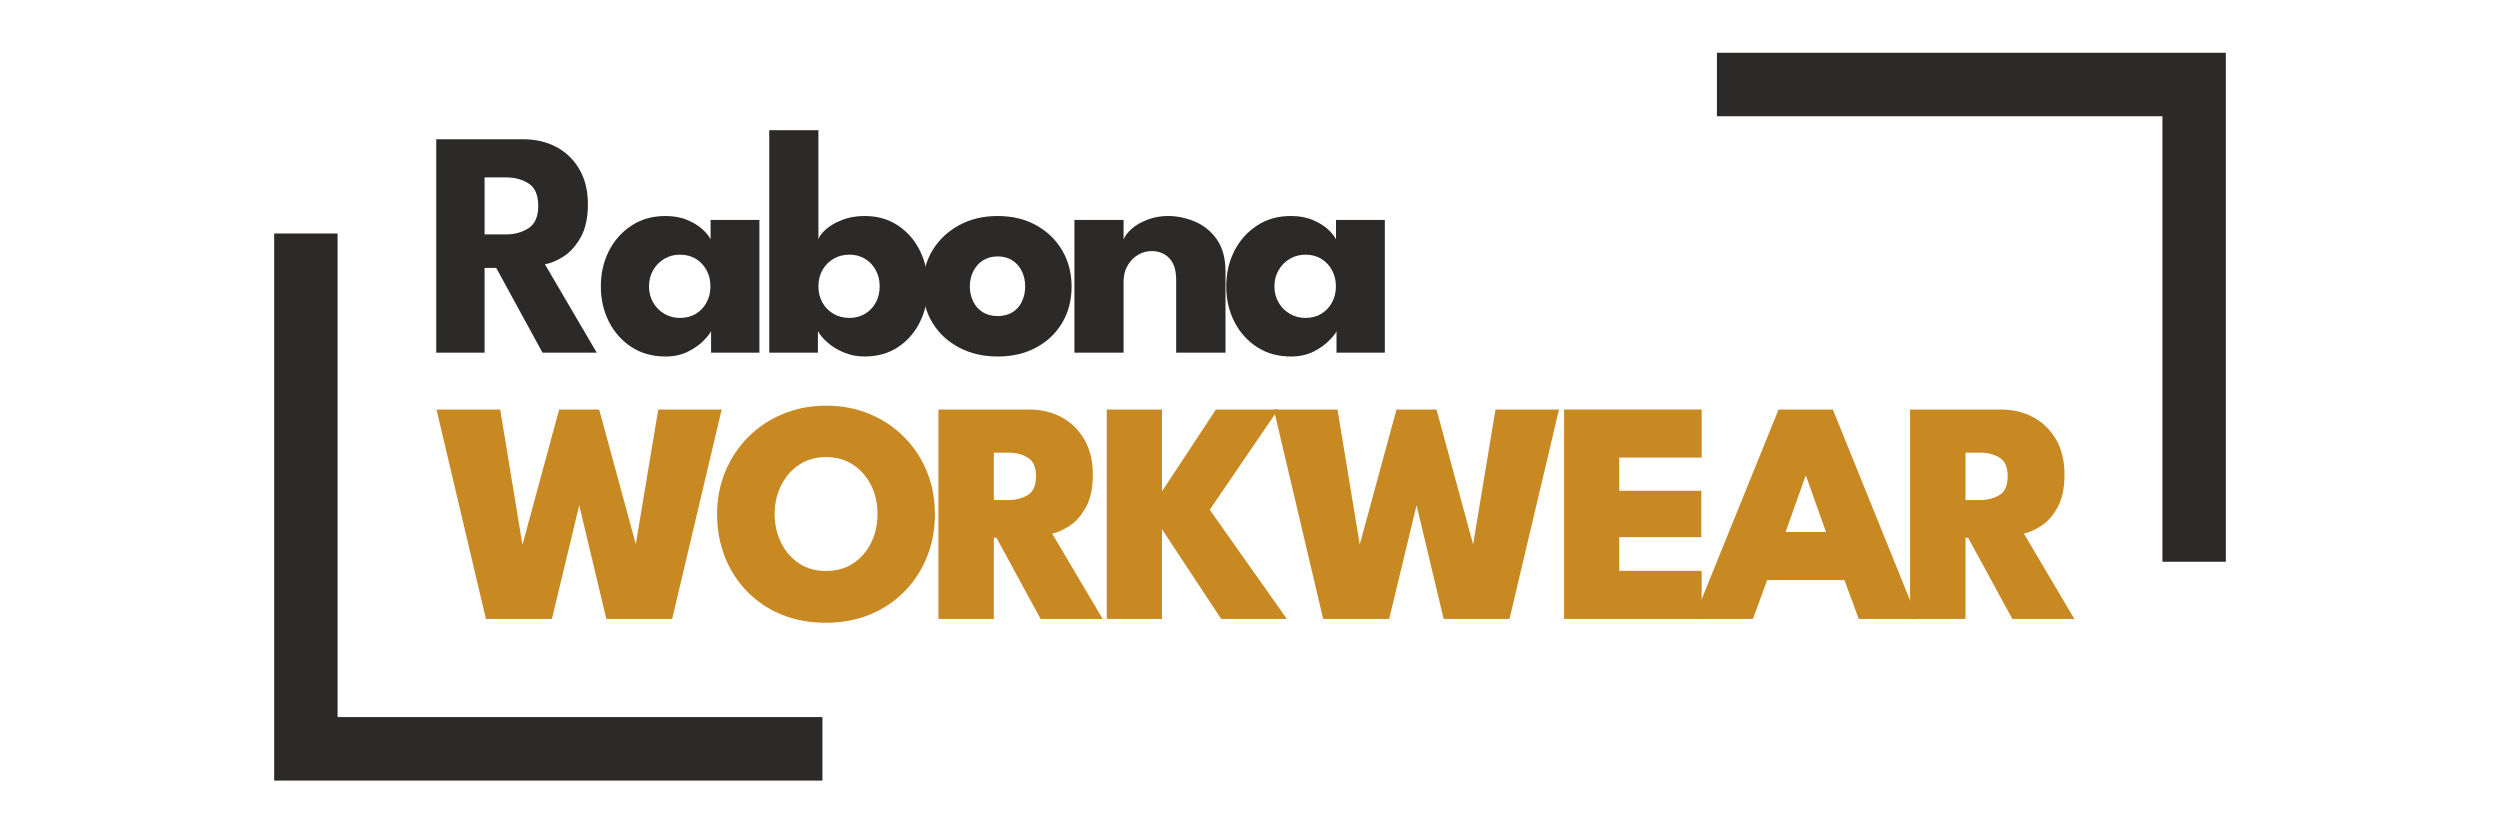
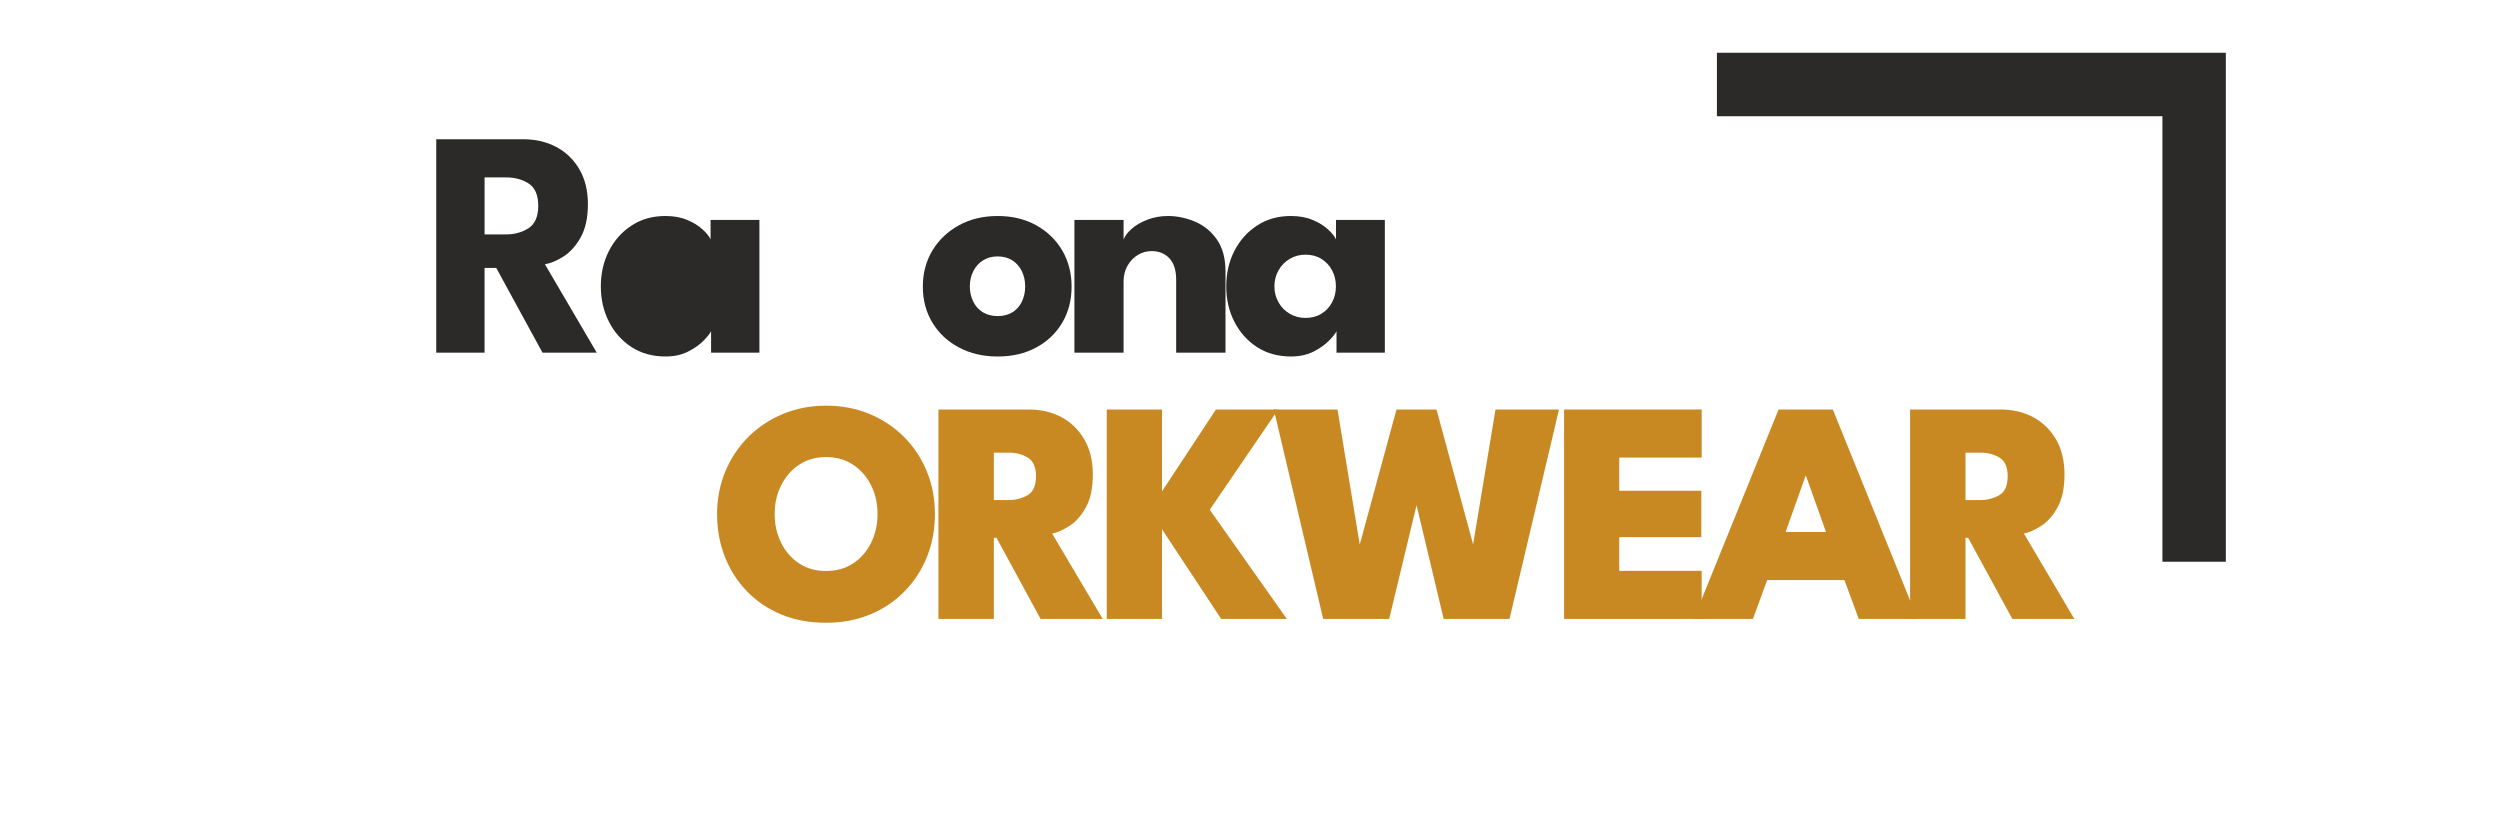
<svg xmlns="http://www.w3.org/2000/svg" xml:space="preserve" width="300mm" height="100mm" version="1.1" style="shape-rendering:geometricPrecision; text-rendering:geometricPrecision; image-rendering:optimizeQuality; fill-rule:evenodd; clip-rule:evenodd" viewBox="0 0 30000 10000">
  <defs>
    <style type="text/css">
   
    .fil0 {fill:#2B2A29}
    .fil2 {fill:#2B2A29;fill-rule:nonzero}
    .fil1 {fill:#C88922;fill-rule:nonzero}
   
  </style>
  </defs>
  <g id="Ebene_x0020_1">
-     <polygon class="fil0" points="3290,2802 4051,2802 4051,8605 9869,8605 9869,9367 3290,9367 3290,9367 3290,8605 " />
    <polygon class="fil0" points="26710,6741 25949,6741 25949,1395 20603,1395 20603,633 26710,633 26710,633 26710,1395 " />
    <g id="_2333430164400">
-       <polygon class="fil1" points="8066,7427 7276,7427 6893,5820 7009,5820 6623,7427 5831,7427 5238,4914 6002,4914 6272,6553 6265,6553 6710,4914 7190,4914 7636,6553 7626,6553 7899,4914 8660,4914 " />
      <path id="1" class="fil1" d="M9296 6168c0,127 26,242 78,346 51,103 123,186 215,247 93,61 201,91 324,91 123,0 231,-30 324,-91 92,-61 165,-144 216,-247 52,-104 77,-219 77,-346 0,-126 -25,-241 -77,-344 -51,-103 -124,-186 -216,-247 -93,-62 -201,-92 -324,-92 -123,0 -231,30 -324,92 -92,61 -164,144 -215,247 -52,103 -78,218 -78,344zm-691 0c0,-182 33,-353 99,-511 66,-158 158,-296 276,-414 118,-118 257,-210 416,-276 160,-66 332,-99 517,-99 188,0 361,33 520,99 159,66 297,158 415,276 118,118 209,256 274,414 65,158 97,329 97,511 0,185 -31,355 -95,513 -63,158 -153,297 -269,415 -116,119 -255,212 -415,278 -159,66 -335,99 -527,99 -198,0 -377,-33 -537,-99 -160,-66 -297,-159 -412,-278 -115,-118 -204,-257 -266,-415 -62,-158 -93,-328 -93,-513z" />
      <path id="2" class="fil1" d="M11261 4914l1082 0c149,0 282,31 398,94 115,62 206,153 273,269 67,117 100,256 100,417 0,160 -27,290 -82,391 -55,100 -120,175 -196,224 -76,50 -146,81 -210,94l606 1024 -745 0 -529 -973 -32 0 0 973 -665 0 0 -2513zm665 1087l179 0c82,0 158,-20 226,-59 67,-39 101,-115 101,-227 0,-110 -33,-185 -100,-224 -66,-40 -140,-59 -222,-59l-184 0 0 569z" />
      <polygon id="3" class="fil1" points="14517,6117 15442,7427 14654,7427 13944,6351 13944,7427 13281,7427 13281,4914 13944,4914 13944,5896 14591,4914 15338,4914 " />
      <polygon id="4" class="fil1" points="18114,7427 17324,7427 16941,5820 17057,5820 16670,7427 15878,7427 15286,4914 16050,4914 16320,6553 16312,6553 16758,4914 17238,4914 17683,6553 17674,6553 17946,4914 18708,4914 " />
      <polygon id="5" class="fil1" points="18769,4914 20420,4914 20420,5491 19431,5491 19431,5889 20416,5889 20416,6446 19431,6446 19431,6850 20420,6850 20420,7427 18769,7427 " />
      <path id="6" class="fil1" d="M21343 4914l651 0 1017 2513 -706 0 -172 -466 -927 0 -171 466 -711 0 1019 -2513zm84 1470l485 0 -240 -674 -5 0 -240 674z" />
      <path id="7" class="fil1" d="M22921 4914l1082 0c150,0 282,31 398,94 115,62 207,153 274,269 66,117 99,256 99,417 0,160 -27,290 -82,391 -54,100 -120,175 -196,224 -76,50 -146,81 -209,94l605 1024 -744 0 -530 -973 -32 0 0 973 -665 0 0 -2513zm665 1087l179 0c82,0 158,-20 226,-59 68,-39 101,-115 101,-227 0,-110 -33,-185 -99,-224 -67,-40 -141,-59 -222,-59l-185 0 0 569z" />
      <path class="fil2" d="M5235 1671l1044 0c148,0 281,31 397,93 117,62 209,151 277,268 68,117 102,257 102,419 0,161 -29,293 -86,396 -58,103 -127,180 -207,231 -80,51 -155,82 -223,93l622 1061 -651 0 -555 -1017 -140 0 0 1017 -580 0 0 -2561zm580 1142l256 0c104,0 194,-25 272,-75 77,-51 116,-140 116,-268 0,-128 -38,-217 -114,-267 -77,-50 -167,-74 -270,-74l-260 0 0 684z" />
-       <path id="1" class="fil2" d="M8533 4232l0 -258c-12,26 -41,63 -88,112 -47,49 -110,93 -188,133 -77,39 -168,59 -271,59 -156,0 -291,-38 -408,-113 -116,-76 -207,-178 -271,-305 -65,-127 -97,-268 -97,-424 0,-155 32,-297 97,-424 64,-127 155,-229 271,-305 117,-77 252,-115 408,-115 99,0 187,16 262,48 75,31 135,69 182,112 47,43 79,83 97,120l0 -233 586 0 0 1593 -580 0zm-745 -796c0,73 17,137 50,195 34,58 79,103 135,135 57,33 119,49 187,49 71,0 134,-16 189,-49 54,-32 97,-77 129,-135 32,-58 47,-122 47,-195 0,-72 -15,-137 -47,-195 -32,-58 -75,-103 -129,-136 -55,-33 -118,-49 -189,-49 -68,0 -130,16 -187,49 -56,33 -101,78 -135,136 -33,58 -50,123 -50,195z" />
-       <path id="2" class="fil2" d="M9231 4232l0 -2670 590 0 0 1310c11,-37 42,-77 90,-120 49,-43 113,-81 192,-112 80,-32 170,-48 271,-48 155,0 290,38 403,115 114,76 202,178 264,305 62,127 93,269 93,424 0,156 -31,297 -93,424 -62,127 -150,229 -264,305 -113,75 -248,113 -403,113 -86,0 -166,-15 -241,-46 -76,-30 -141,-69 -196,-116 -55,-47 -96,-94 -122,-142l0 258 -584 0zm1325 -796c0,-72 -15,-137 -47,-195 -32,-58 -75,-103 -130,-136 -55,-33 -117,-49 -186,-49 -71,0 -134,16 -190,49 -57,33 -101,78 -134,136 -32,58 -48,123 -48,195 0,73 16,137 48,195 33,58 77,103 134,135 56,33 119,49 190,49 69,0 131,-16 186,-49 55,-32 98,-77 130,-135 32,-58 47,-122 47,-195z" />
+       <path id="1" class="fil2" d="M8533 4232l0 -258c-12,26 -41,63 -88,112 -47,49 -110,93 -188,133 -77,39 -168,59 -271,59 -156,0 -291,-38 -408,-113 -116,-76 -207,-178 -271,-305 -65,-127 -97,-268 -97,-424 0,-155 32,-297 97,-424 64,-127 155,-229 271,-305 117,-77 252,-115 408,-115 99,0 187,16 262,48 75,31 135,69 182,112 47,43 79,83 97,120l0 -233 586 0 0 1593 -580 0zm-745 -796z" />
      <path id="3" class="fil2" d="M11972 4278c-174,0 -329,-36 -464,-108 -135,-71 -241,-170 -318,-296 -77,-127 -116,-271 -116,-434 0,-163 39,-308 116,-436 77,-127 183,-227 318,-301 135,-74 290,-111 464,-111 175,0 329,37 462,111 133,74 237,174 312,301 75,128 113,273 113,436 0,163 -38,307 -113,434 -75,126 -179,225 -312,296 -133,72 -287,108 -462,108zm0 -485c67,0 126,-15 175,-44 49,-30 87,-72 114,-126 27,-55 41,-116 41,-185 0,-70 -14,-132 -41,-186 -27,-54 -65,-97 -114,-128 -49,-31 -108,-47 -175,-47 -67,0 -125,16 -175,47 -50,31 -89,74 -116,128 -28,54 -43,116 -43,186 0,69 15,130 43,185 27,54 66,96 116,126 50,29 108,44 175,44z" />
      <path id="4" class="fil2" d="M14015 2592c111,0 220,23 326,68 106,45 193,117 262,214 68,98 103,227 103,386l0 972 -592 0 0 -875c0,-114 -27,-200 -82,-258 -54,-57 -125,-86 -213,-86 -58,0 -113,15 -164,46 -51,30 -92,73 -124,128 -32,55 -48,118 -48,189l0 856 -590 0 0 -1593 590 0 0 235c16,-43 49,-86 99,-130 49,-43 112,-79 188,-108 75,-29 157,-44 245,-44z" />
      <path id="5" class="fil2" d="M16038 4232l0 -258c-11,26 -40,63 -88,112 -47,49 -110,93 -187,133 -78,39 -168,59 -272,59 -155,0 -291,-38 -407,-113 -117,-76 -207,-178 -272,-305 -65,-127 -97,-268 -97,-424 0,-155 32,-297 97,-424 65,-127 155,-229 272,-305 116,-77 252,-115 407,-115 100,0 187,16 262,48 75,31 136,69 182,112 47,43 79,83 97,120l0 -233 586 0 0 1593 -580 0zm-745 -796c0,73 17,137 51,195 33,58 79,103 135,135 56,33 118,49 187,49 71,0 134,-16 188,-49 54,-32 98,-77 129,-135 32,-58 48,-122 48,-195 0,-72 -16,-137 -48,-195 -31,-58 -75,-103 -129,-136 -54,-33 -117,-49 -188,-49 -69,0 -131,16 -187,49 -56,33 -102,78 -135,136 -34,58 -51,123 -51,195z" />
    </g>
  </g>
</svg>